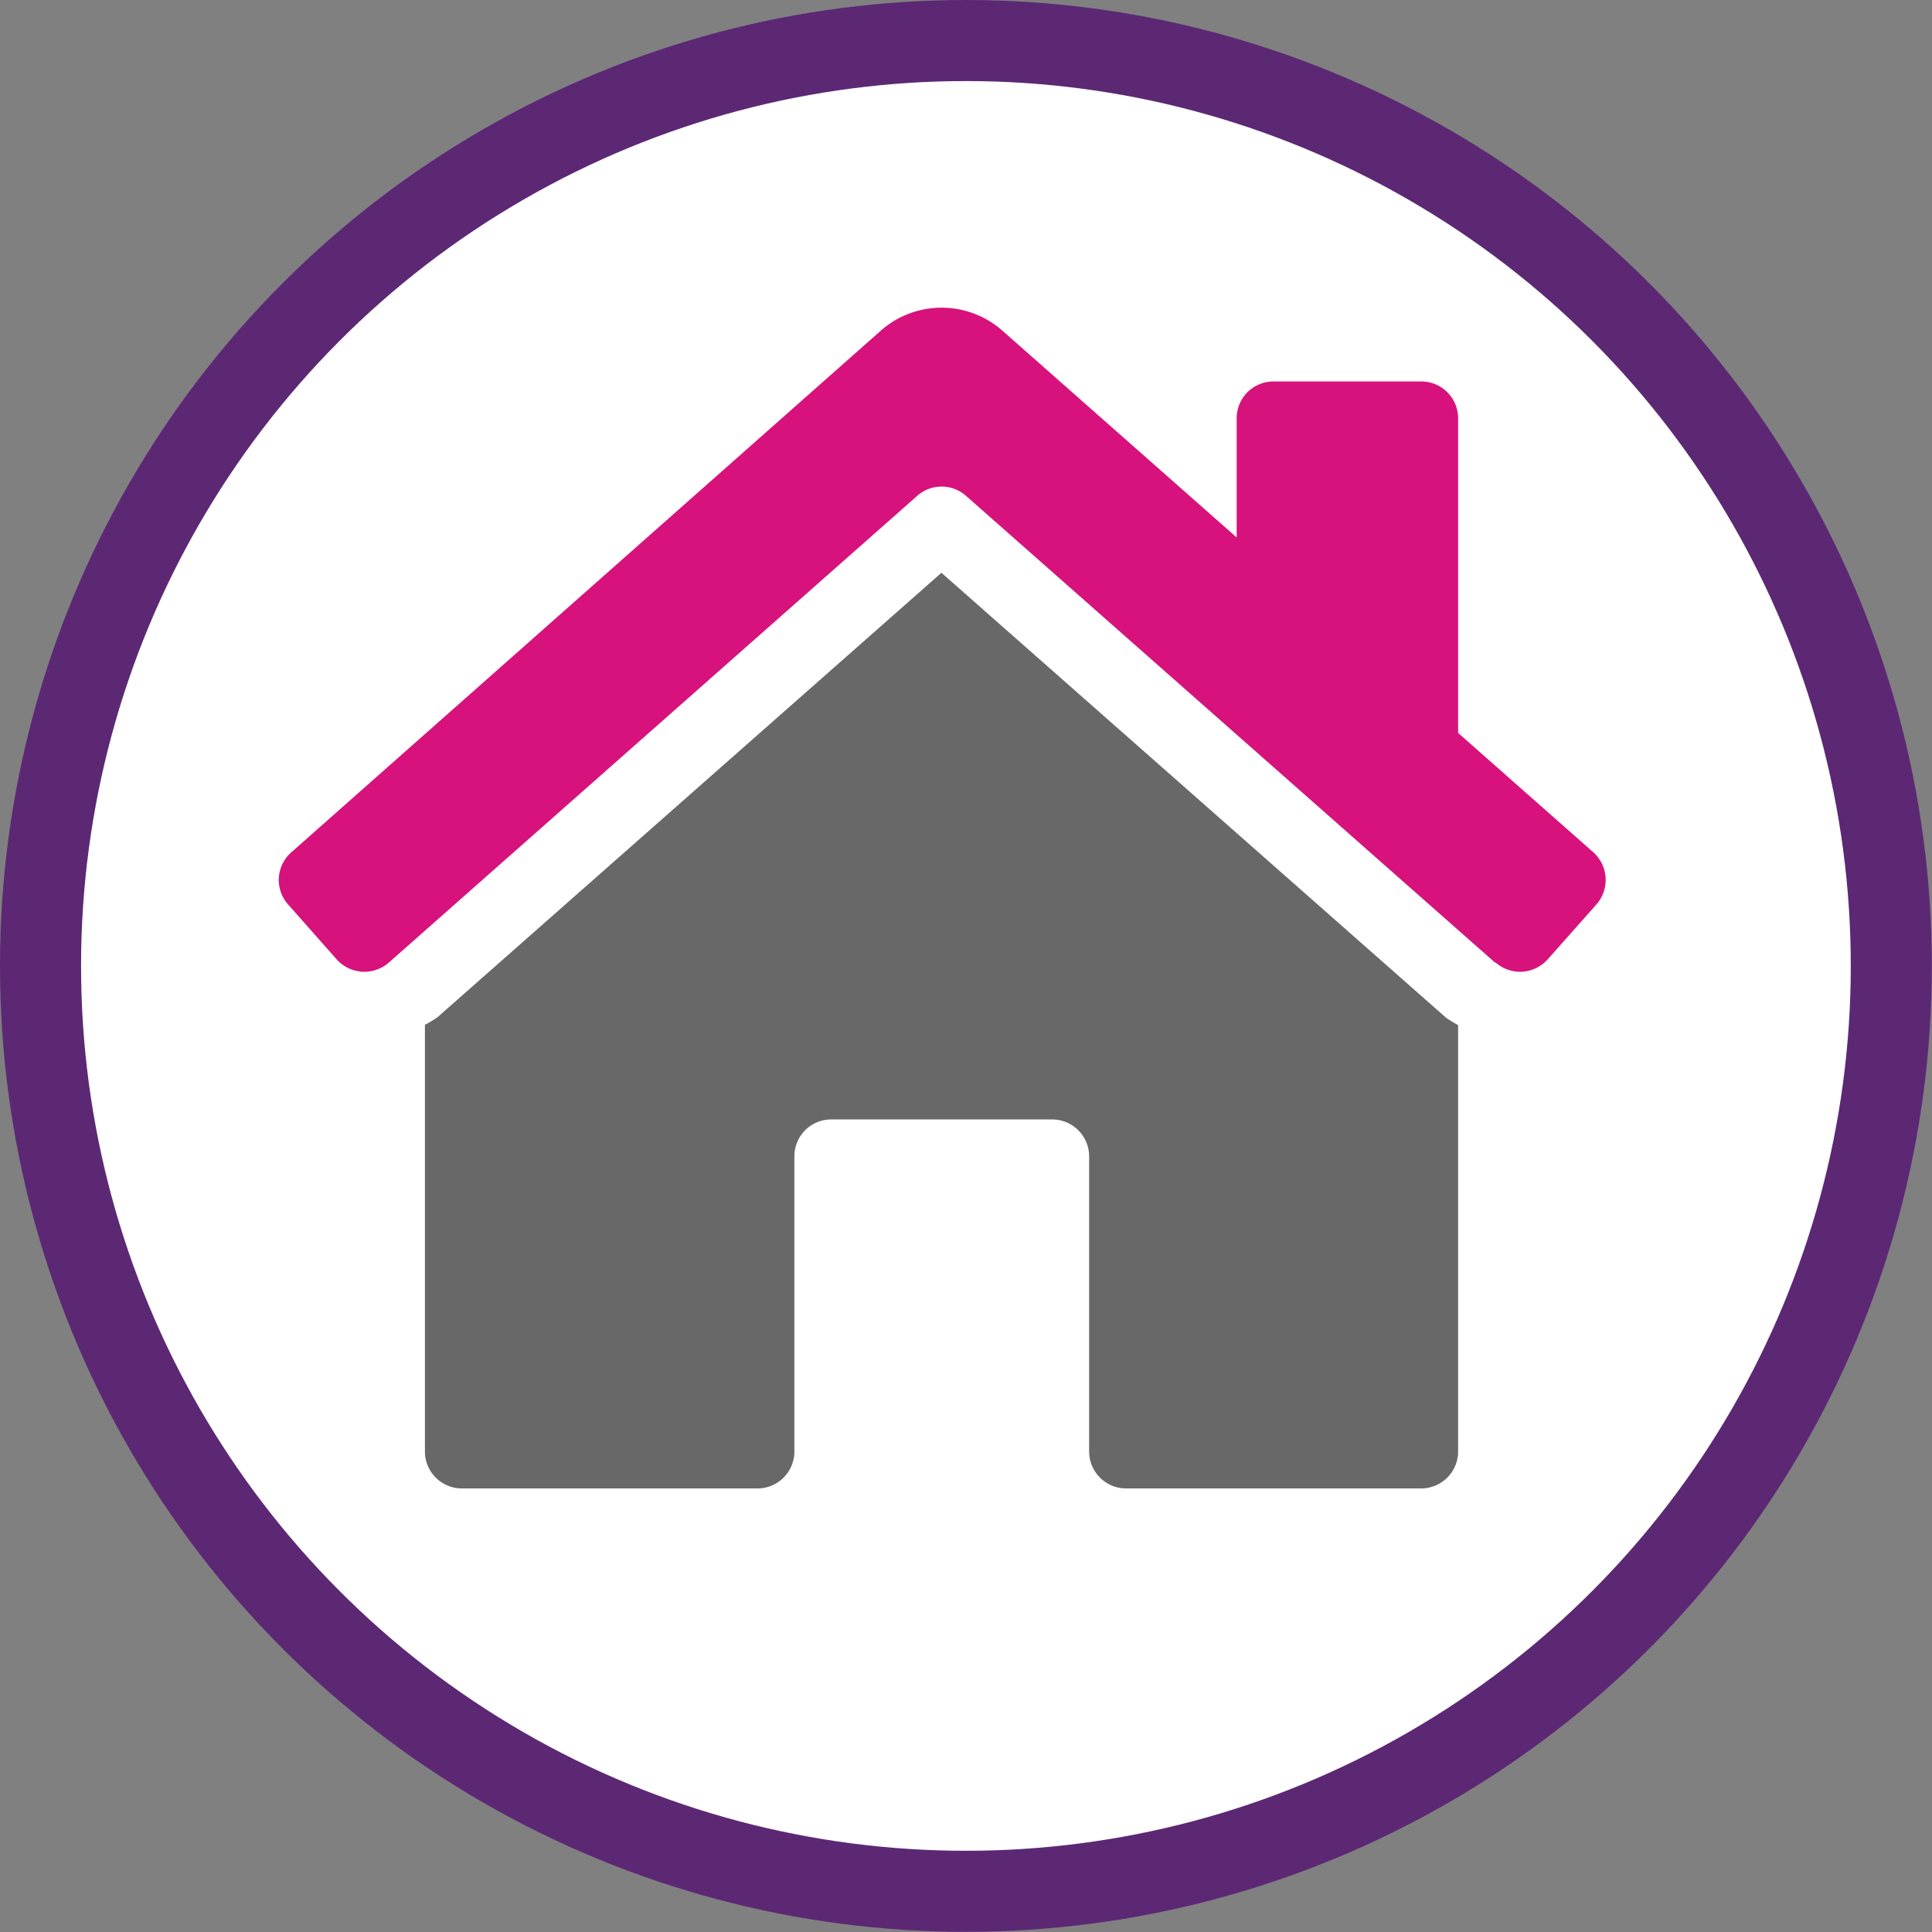
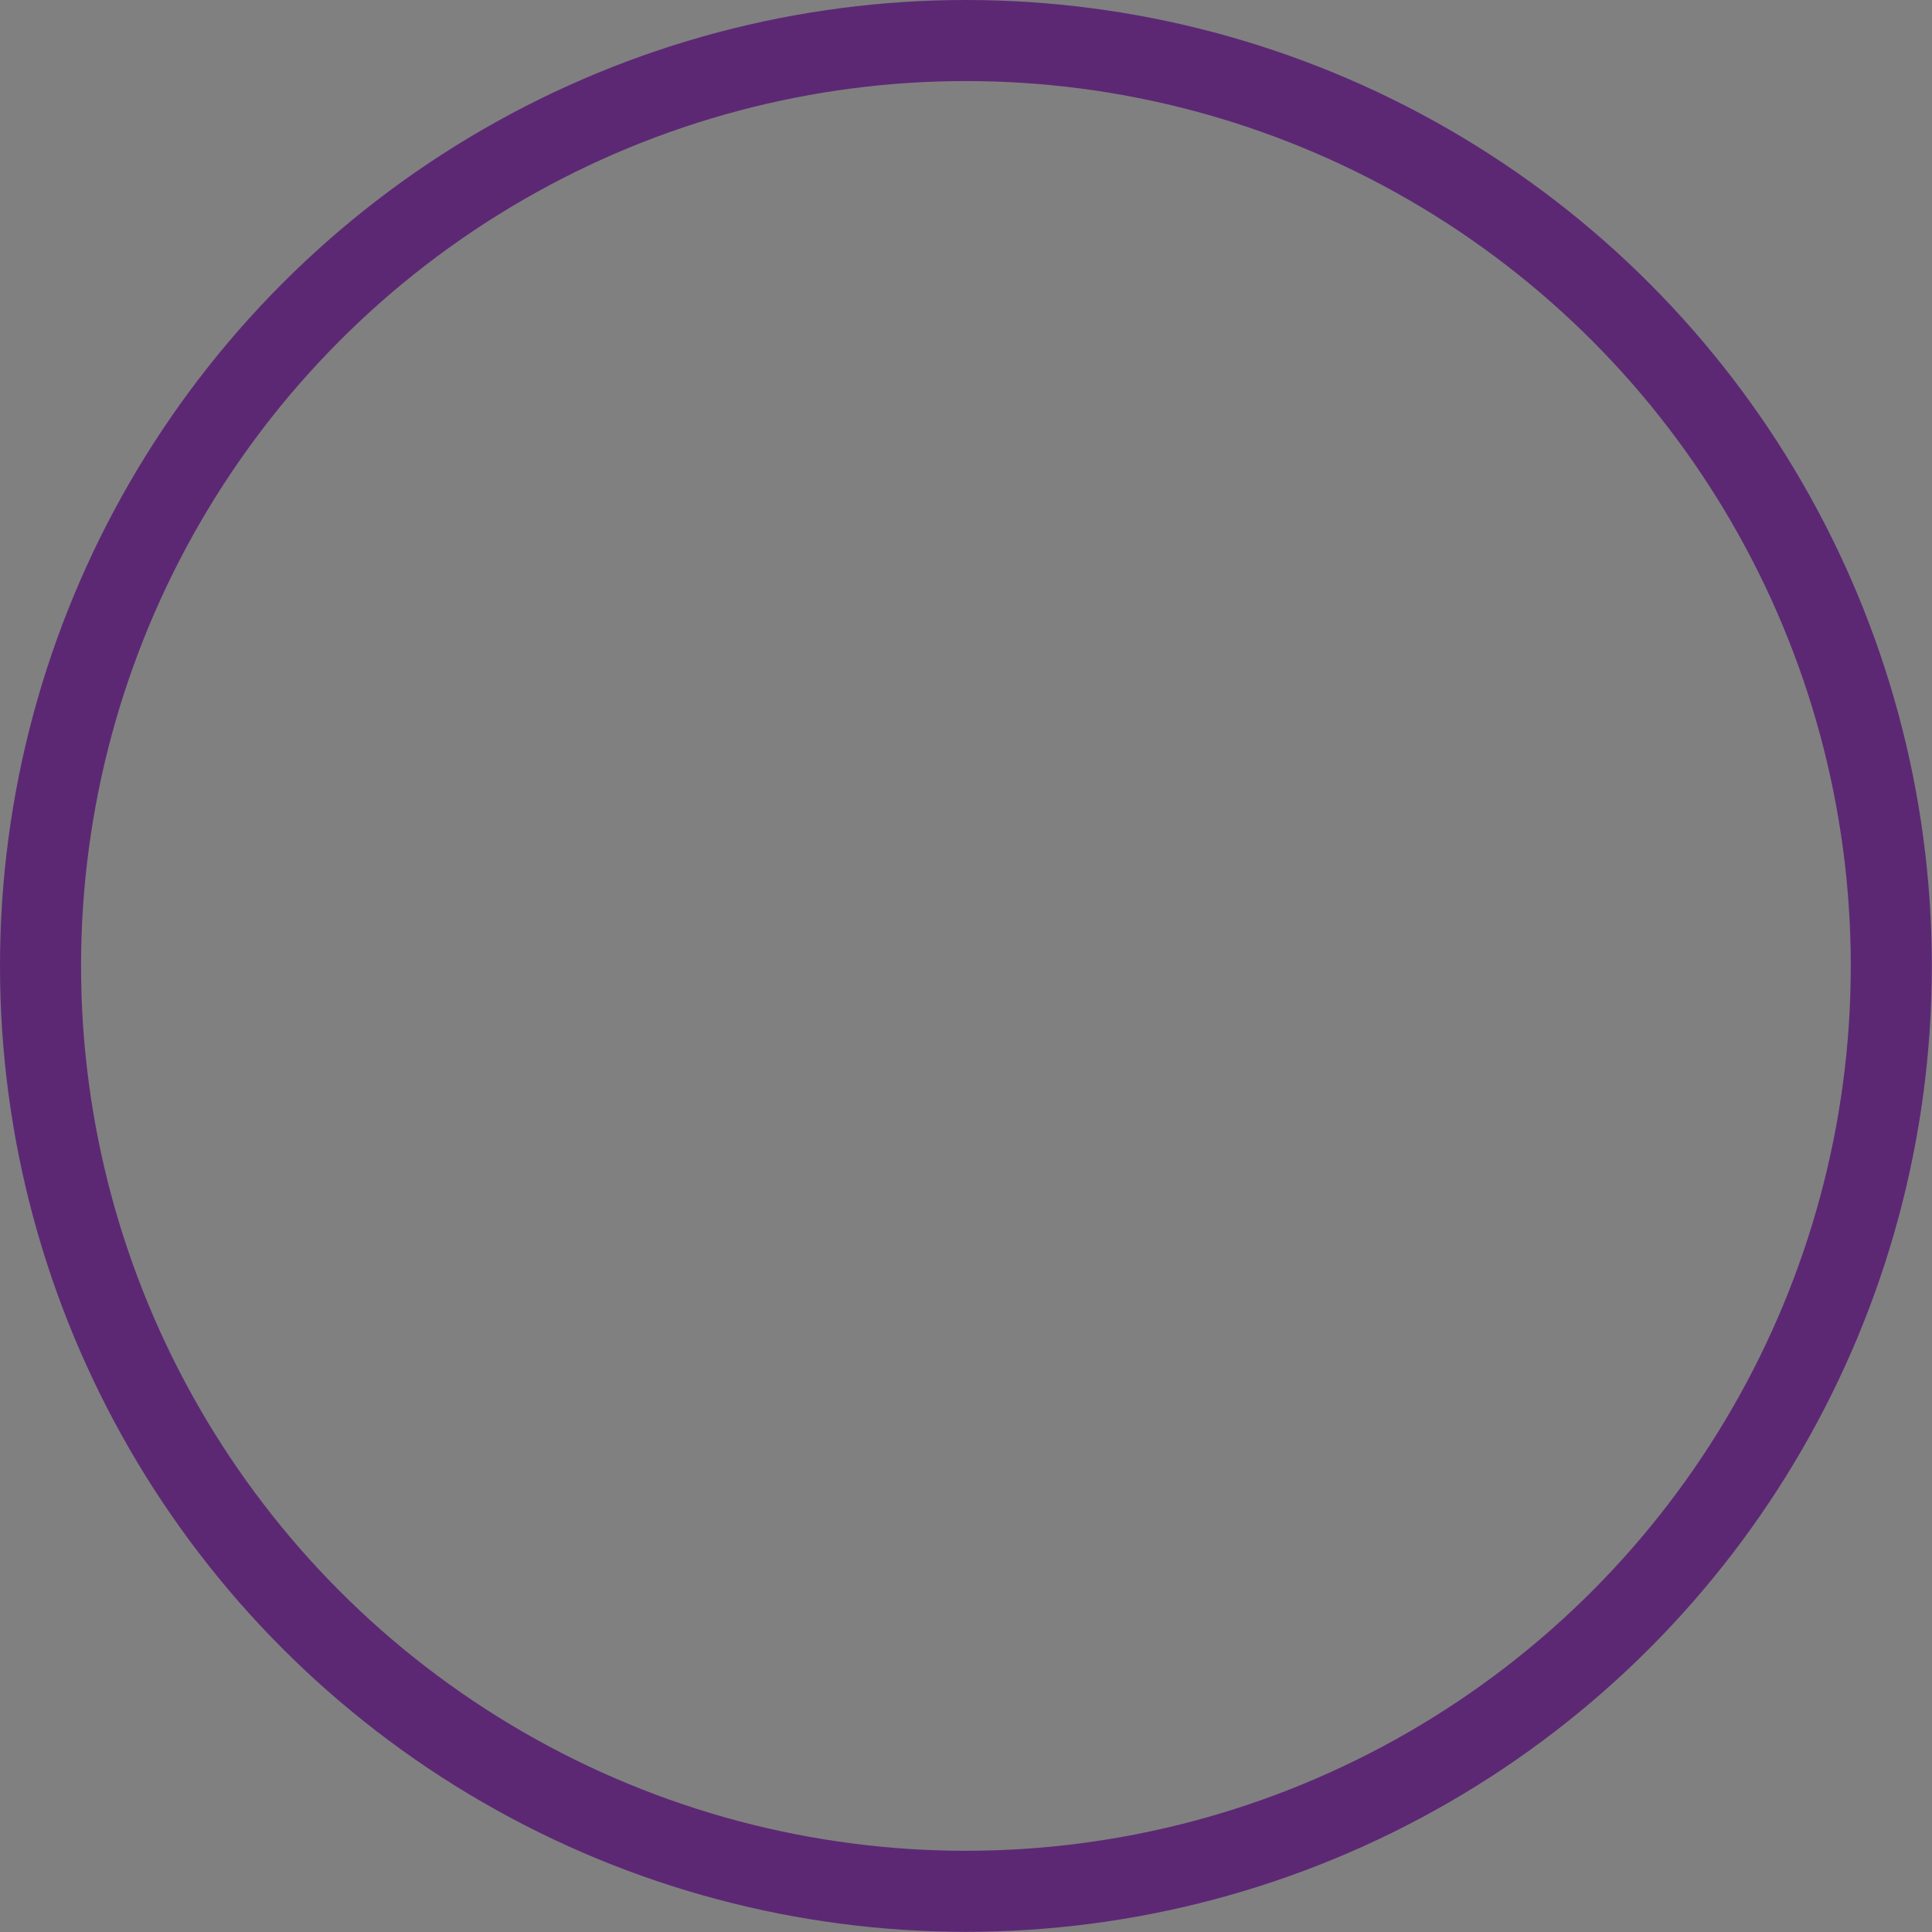
<svg xmlns="http://www.w3.org/2000/svg" viewBox="0 0 119.17 119.17">
  <rect x="0" y="0" width="119.17" height="119.17" fill="#808080" stroke="none" />
  <defs>
    <style>.cls-1{fill:#fff;}.cls-2{fill:none;stroke:#5c2874;stroke-miterlimit:10;stroke-width:5px;}.cls-3{fill:#686868;isolation:isolate;}.cls-4{fill:#d7127d;}</style>
  </defs>
  <g id="Ebene_2" data-name="Ebene 2">
    <g id="Ebene_1-2" data-name="Ebene 1">
-       <circle class="cls-1" cx="59.58" cy="59.58" r="57.08" />
      <circle class="cls-2" cx="59.58" cy="59.58" r="57.08" />
-       <path class="cls-3" d="M87.66,91.81H69.45a2.28,2.28,0,0,1-2.27-2.28V71.32a2.28,2.28,0,0,0-2.28-2.27H51.24A2.27,2.27,0,0,0,49,71.32V89.53a2.28,2.28,0,0,1-2.28,2.28H28.48a2.28,2.28,0,0,1-2.27-2.28V63.21a6.21,6.21,0,0,0,.78-.47L58.07,35.33,89.19,62.77a7.17,7.17,0,0,0,.75.46v26.3A2.28,2.28,0,0,1,87.66,91.81Z" />
-       <path class="cls-4" d="M92.2,59.36,59.58,30.58a2.27,2.27,0,0,0-3,0L24,59.36a2.29,2.29,0,0,1-3.22-.17l-3-3.39a2.27,2.27,0,0,1,.17-3.21L54.28,20.44a5.67,5.67,0,0,1,7.6,0l14.4,12.71V25.8a2.27,2.27,0,0,1,2.28-2.27h9.1a2.27,2.27,0,0,1,2.28,2.27V45.21l8.35,7.37a2.29,2.29,0,0,1,.17,3.22l-3,3.38a2.28,2.28,0,0,1-3.22.18Z" />
    </g>
  </g>
</svg>